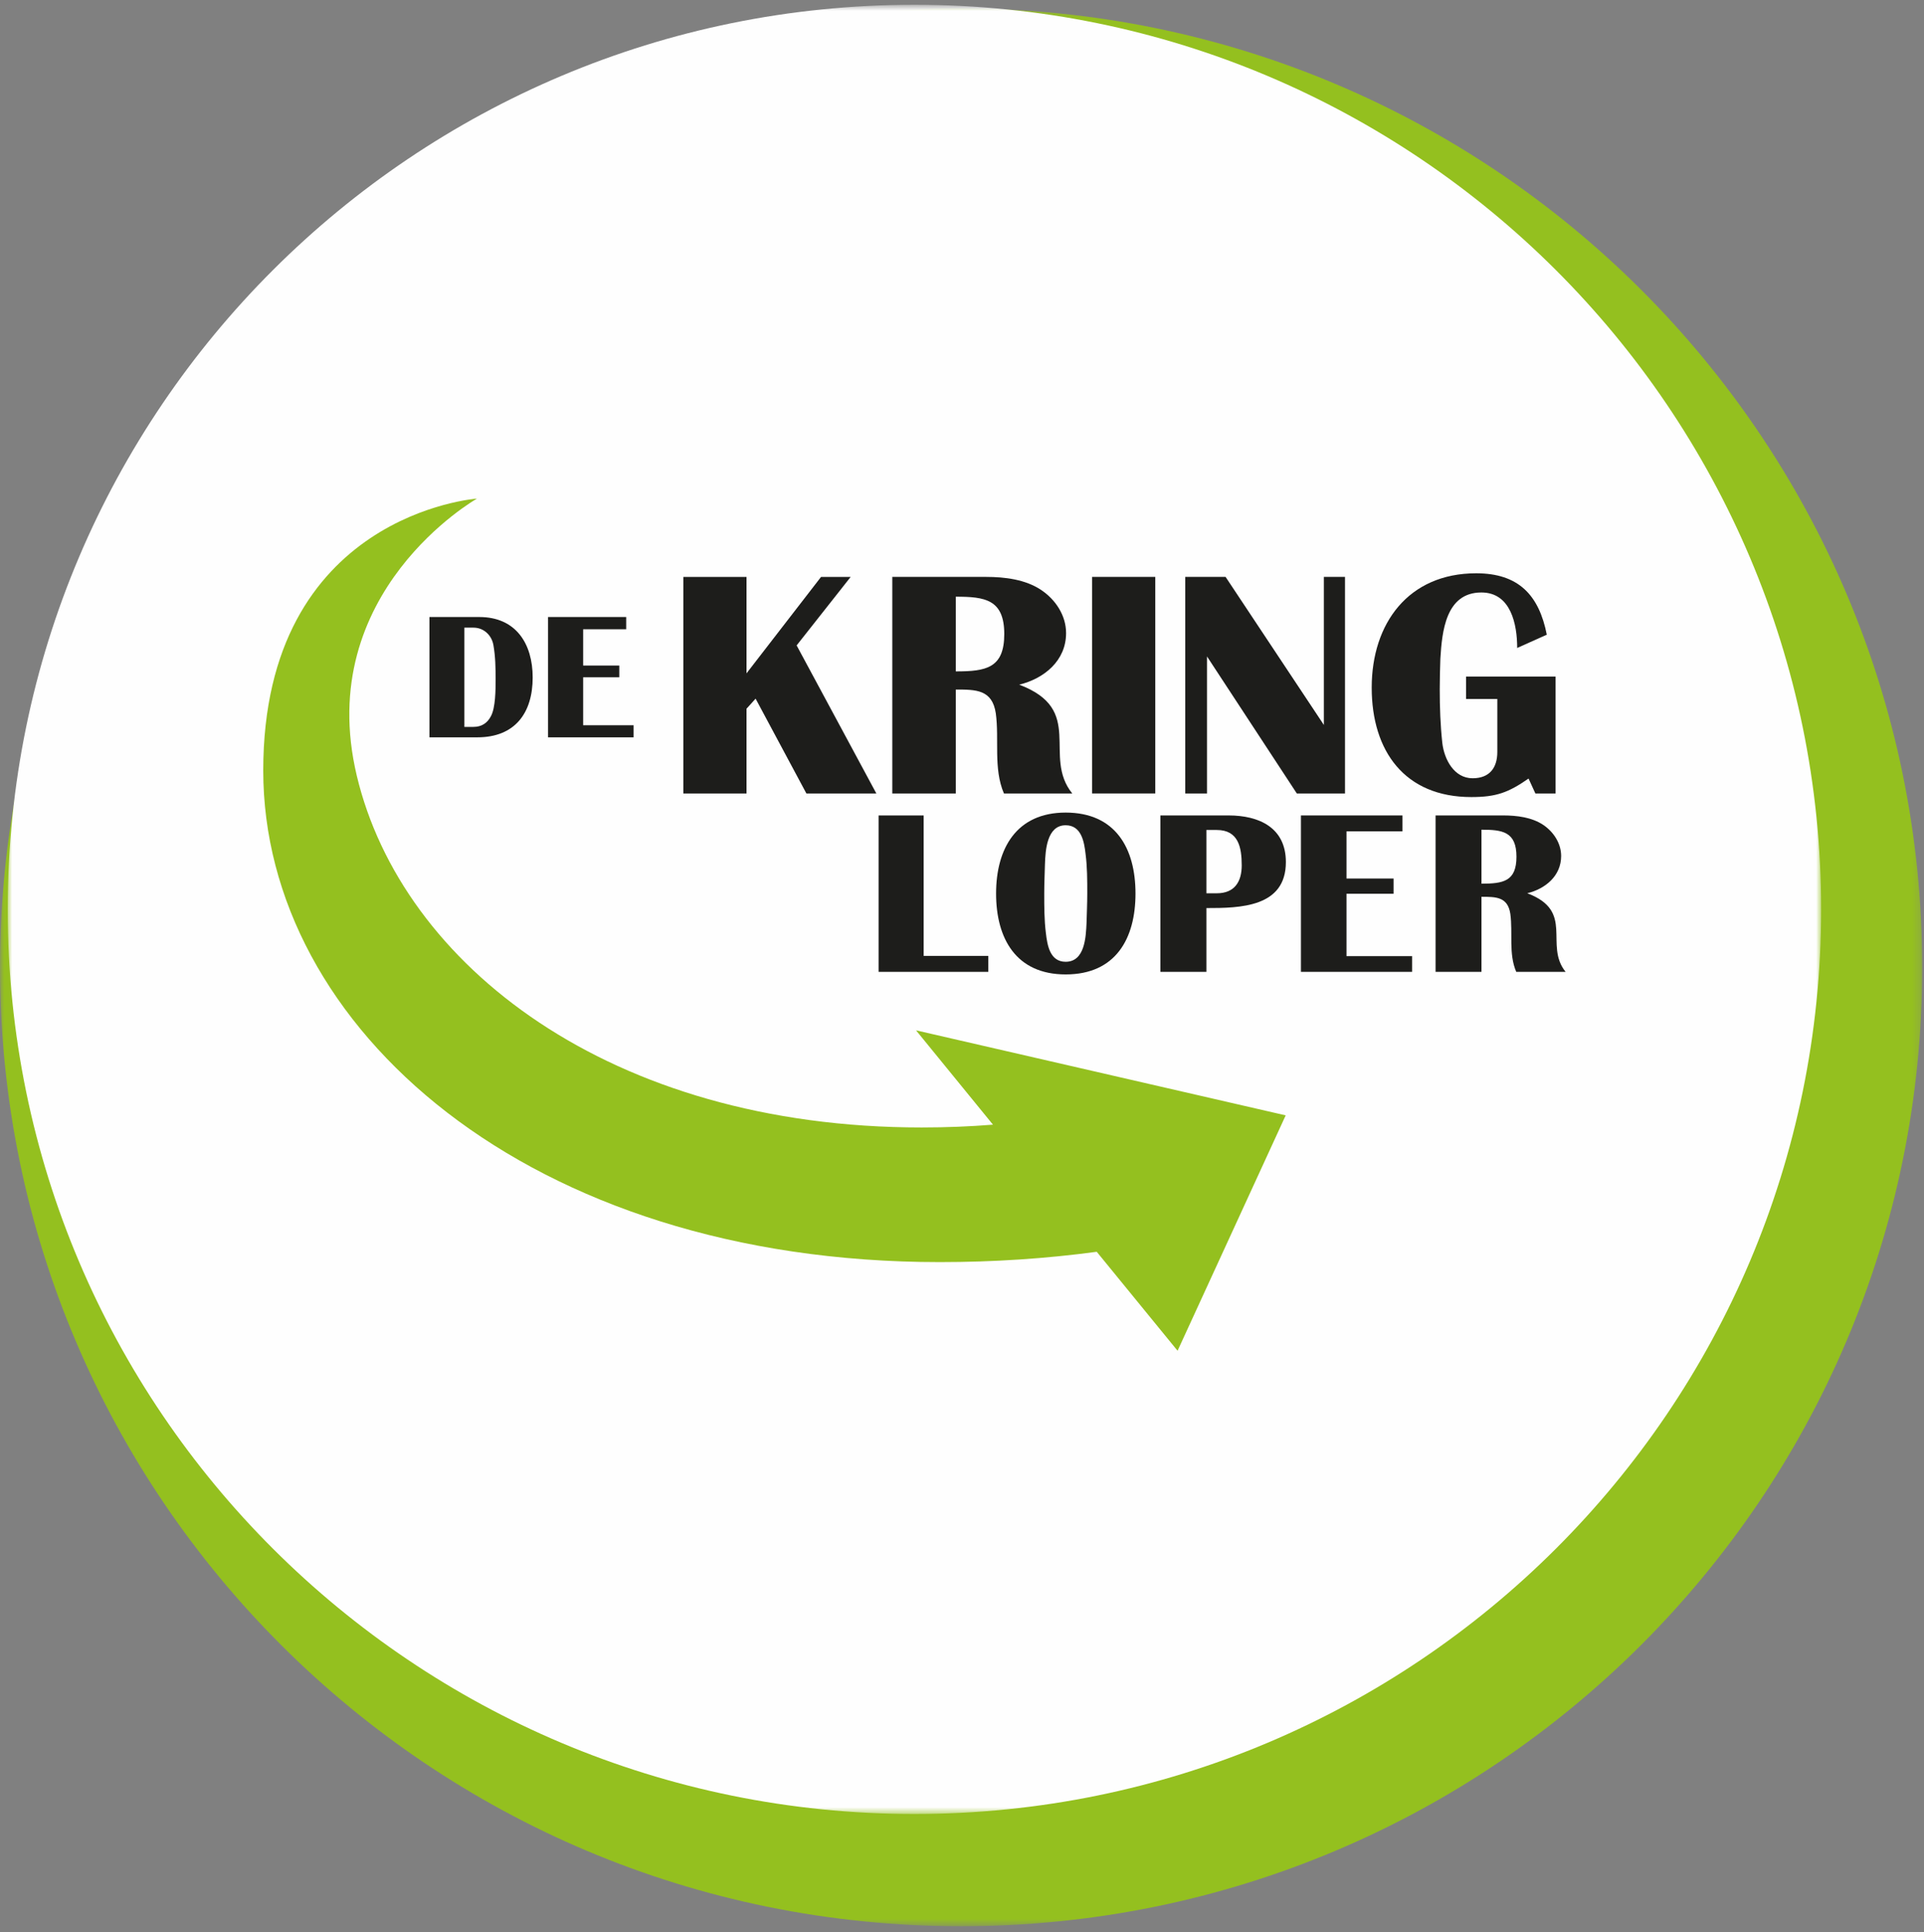
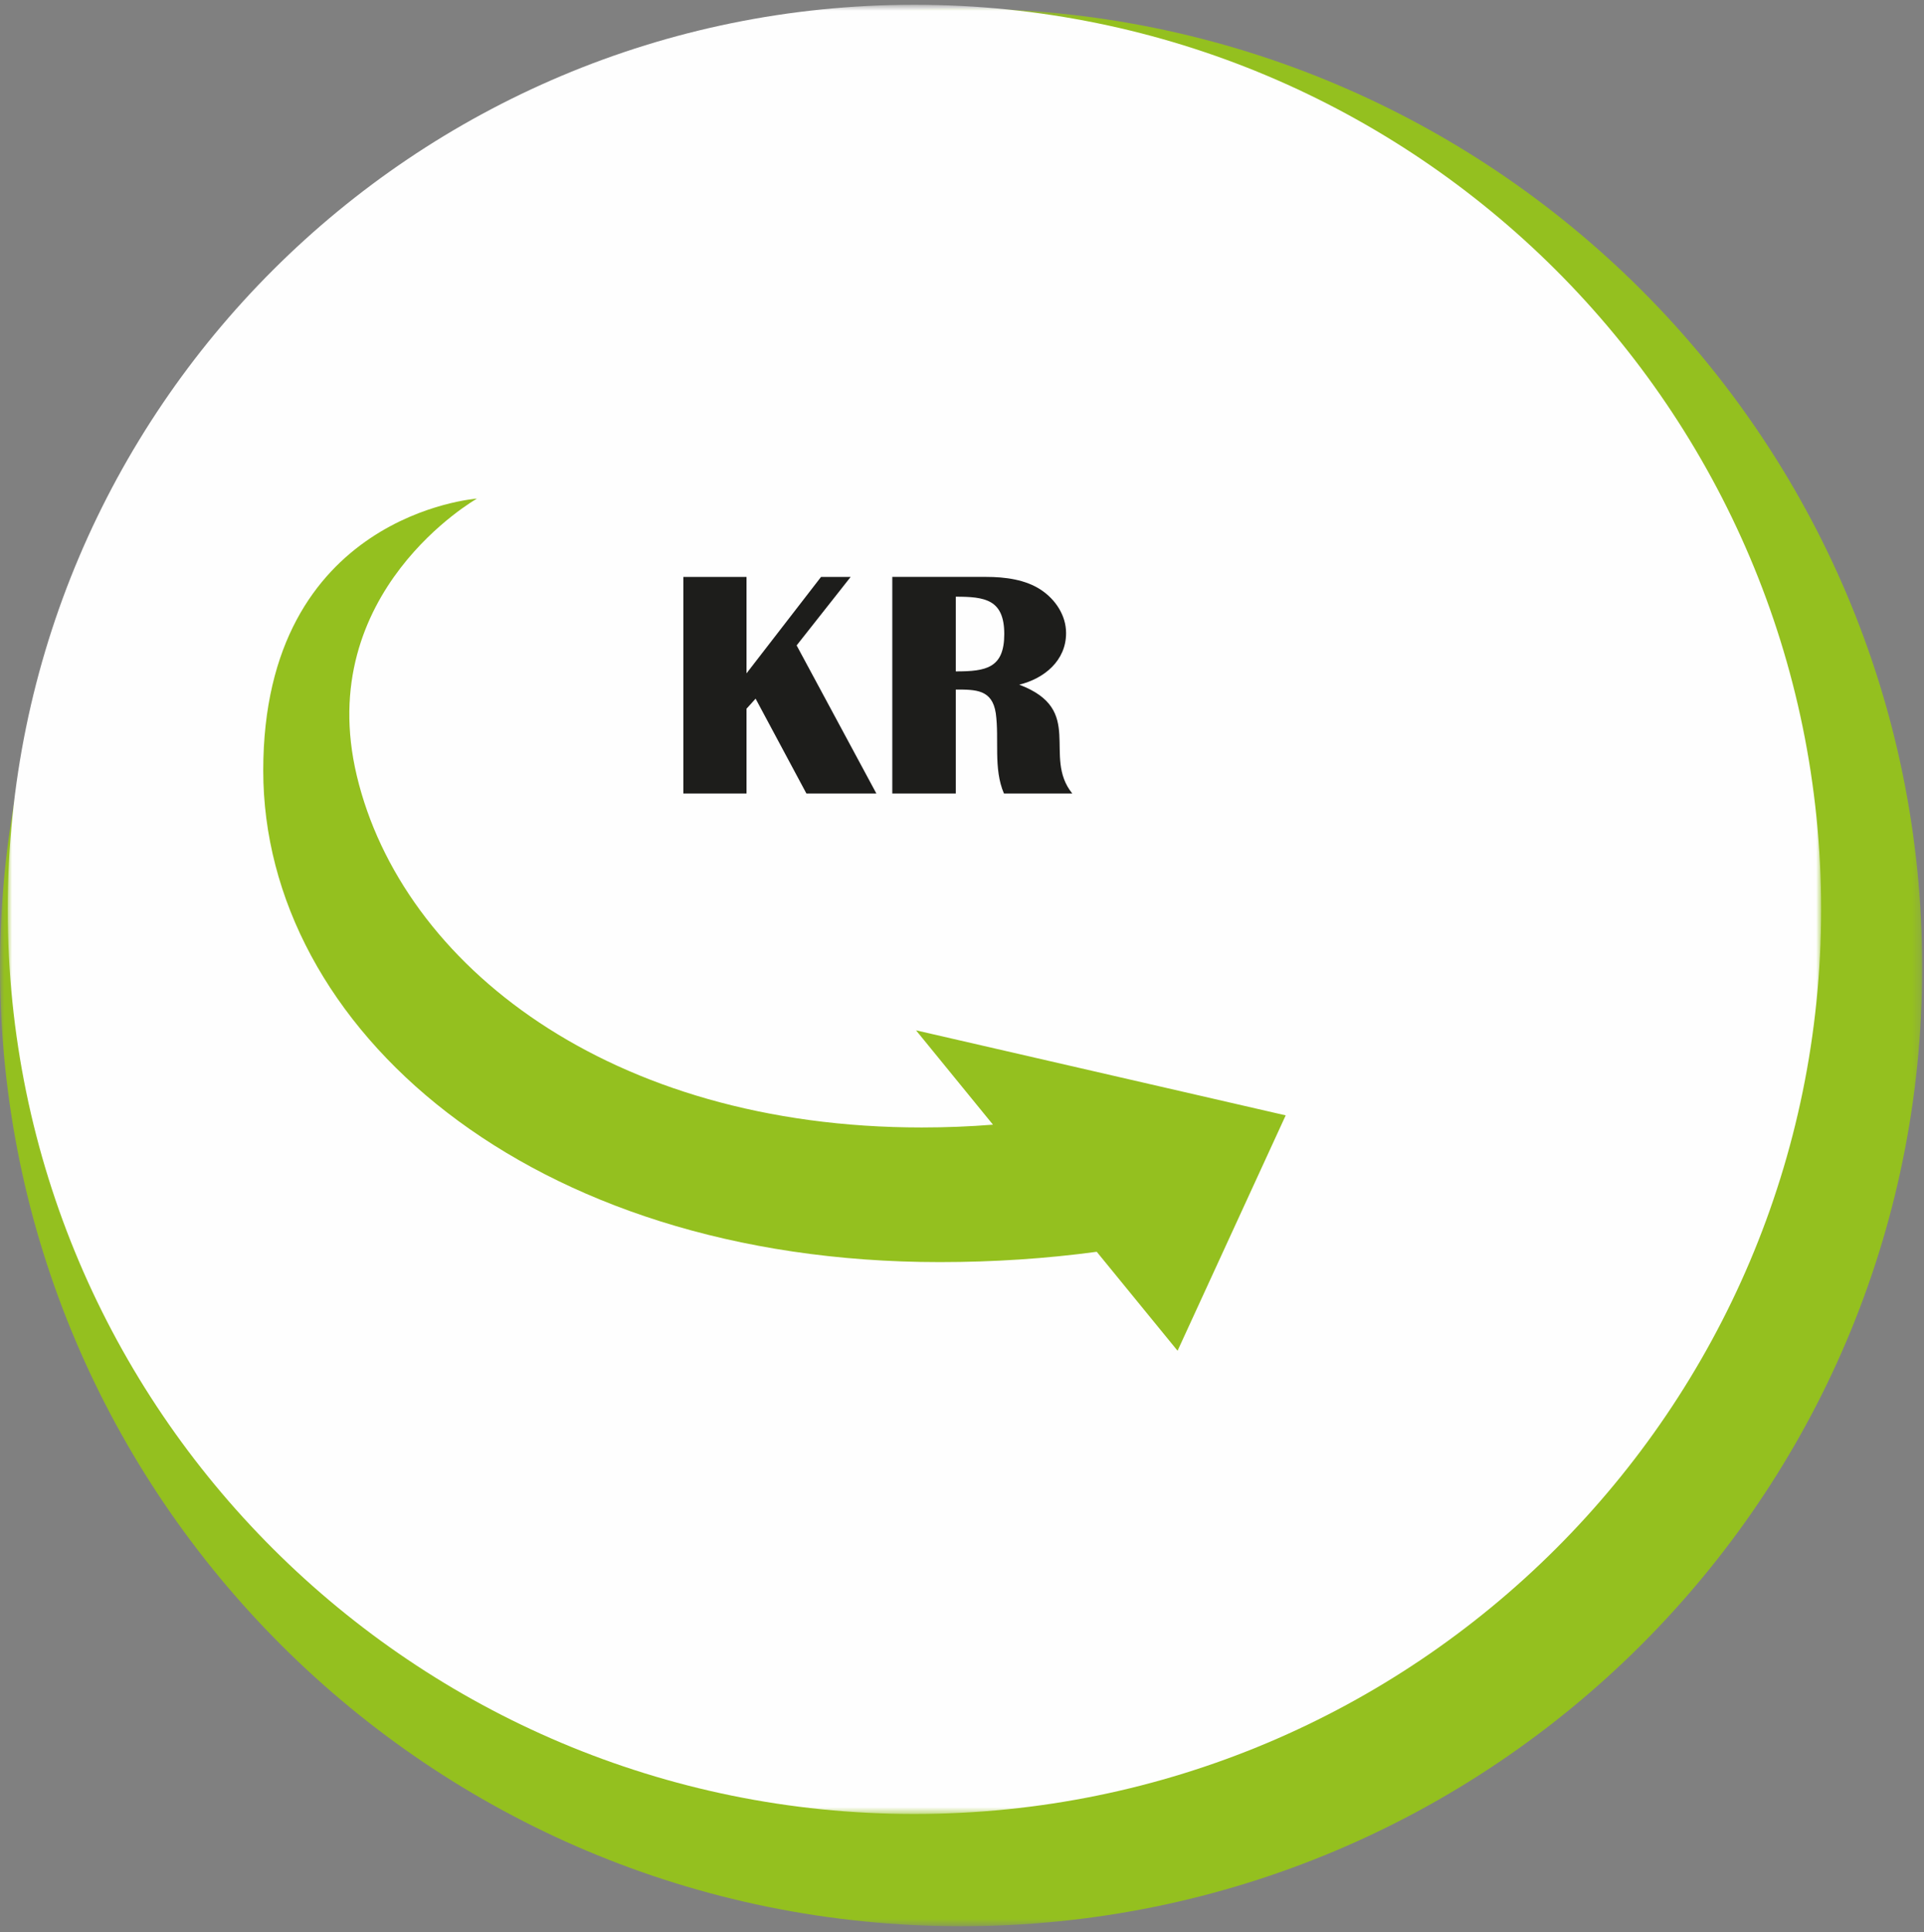
<svg xmlns="http://www.w3.org/2000/svg" xmlns:xlink="http://www.w3.org/1999/xlink" width="241px" height="242px" viewBox="0 0 241 242" version="1.1">
  <rect x="0" y="0" width="241" height="242" fill="#808080" stroke="none" />
  <title>Group 24</title>
  <desc>Created with Sketch.</desc>
  <defs>
    <polygon id="path-1" points="0.001 1.221 240.776 1.221 240.776 241.401 0.001 241.401" />
    <polygon id="path-3" points="0.967 0.758 228.113 0.758 228.113 227.342 0.967 227.342" />
-     <polygon id="path-5" points="0 242.242 240.776 242.242 240.776 1.599 0 1.599" />
  </defs>
  <g id="Page-1" stroke="none" stroke-width="1" fill="none" fill-rule="evenodd">
    <g id="Artboard-vervolg" transform="translate(-142, -2707)">
      <g id="Group-24" transform="translate(142, 2706)">
        <g id="Group-3" transform="translate(0, 0.841)">
          <mask id="mask-2" fill="white">
            <use xlink:href="#path-1" />
          </mask>
          <g id="Clip-2" />
          <path d="M240.776,121.311 C240.776,187.635 186.876,241.401 120.389,241.401 C53.899,241.401 0.001,187.635 0.001,121.311 C0.001,54.988 53.899,1.221 120.389,1.221 C186.876,1.221 240.776,54.988 240.776,121.311" id="Fill-1" fill="#94C01F" mask="url(#mask-2)" />
        </g>
        <g id="Group-6" transform="translate(0, 0.841)">
          <mask id="mask-4" fill="white">
            <use xlink:href="#path-3" />
          </mask>
          <g id="Clip-5" />
          <path d="M228.113,114.05 C228.113,176.621 177.265,227.342 114.54,227.342 C51.816,227.342 0.967,176.621 0.967,114.05 C0.967,51.48 51.816,0.757 114.54,0.757 C177.265,0.757 228.113,51.48 228.113,114.05" id="Fill-4" fill="#FEFEFE" mask="url(#mask-4)" />
        </g>
        <path d="M59.748,63.444 C59.748,63.444 32.974,65.357 32.974,97.504 C32.974,129.655 66.177,159.066 117.719,159.066 C124.464,159.066 131.038,158.628 137.377,157.774 L147.502,170.17 L161.046,140.689 L114.742,130.04 L124.379,141.854 C121.461,142.086 118.478,142.205 115.456,142.205 C76.377,142.205 50.348,121.826 44.695,98.17 C39.182,75.093 59.748,63.444 59.748,63.444" id="Fill-7" fill="#94C01F" />
        <polygon id="Fill-9" fill="#1D1D1B" points="99.786 81.832 109.772 100.376 101.01 100.376 94.647 88.5 93.508 89.761 93.508 100.376 85.597 100.376 85.597 73.252 93.508 73.252 93.508 85.331 102.845 73.252 106.554 73.252" />
        <path d="M111.769,100.377 L119.722,100.377 L119.722,87.359 C122.252,87.359 124.286,87.359 124.733,90.33 C125.182,93.626 124.409,97.242 125.754,100.377 L134.314,100.377 C130.522,95.698 135.985,89.882 127.669,86.75 C130.809,85.98 133.537,83.74 133.537,80.288 C133.537,78.092 132.235,76.098 130.397,74.877 C128.442,73.575 125.876,73.251 123.514,73.251 L111.769,73.251 L111.769,100.377 Z M119.722,85.086 L119.722,75.73 C123.347,75.73 125.794,76.057 125.794,80.41 C125.794,84.678 123.514,85.086 119.722,85.086 L119.722,85.086 Z" id="Fill-11" fill="#1D1D1B" />
        <mask id="mask-6" fill="white">
          <use xlink:href="#path-5" />
        </mask>
        <g id="Clip-14" />
        <polygon id="Fill-13" fill="#1D1D1B" mask="url(#mask-6)" points="136.799 100.372 144.71 100.372 144.71 73.25 136.799 73.25" />
        <polygon id="Fill-15" fill="#1D1D1B" mask="url(#mask-6)" points="168.474 100.377 162.442 100.377 151.191 83.216 151.191 100.377 148.465 100.377 148.465 73.251 153.515 73.251 165.83 91.794 165.83 73.251 168.474 73.251" />
        <path d="M194.852,85.737 L194.852,100.376 L192.323,100.376 L191.466,98.506 C188.945,100.255 187.433,100.824 184.294,100.824 C175.938,100.824 171.82,95.051 171.82,87.117 C171.82,79.067 176.426,72.799 184.905,72.799 C190.208,72.799 192.775,75.528 193.751,80.489 L190.043,82.151 C190.043,79.227 189.27,75.202 185.558,75.202 C181.074,75.202 180.625,80.123 180.42,83.499 C180.379,84.757 180.342,86.058 180.342,87.318 C180.342,89.558 180.42,91.831 180.666,94.069 C180.908,96.105 182.134,98.469 184.459,98.469 C186.579,98.469 187.555,97.16 187.555,95.169 L187.555,88.543 L183.643,88.543 L183.643,85.737 L194.852,85.737 Z" id="Fill-16" fill="#1D1D1B" mask="url(#mask-6)" />
        <polygon id="Fill-17" fill="#1D1D1B" mask="url(#mask-6)" points="115.698 120.717 123.796 120.717 123.796 122.715 110.052 122.715 110.052 103.127 115.698 103.127" />
-         <path d="M124.769,112.908 C124.769,118.54 127.272,123.037 133.483,123.037 C139.759,123.037 142.232,118.54 142.232,112.908 C142.232,107.237 139.723,102.767 133.483,102.767 C127.3,102.767 124.769,107.296 124.769,112.908 M130.801,112.908 C130.801,111.67 130.859,110.438 130.891,109.204 C130.949,107.499 131.13,104.356 133.483,104.356 C135.452,104.356 135.808,106.414 135.981,107.969 C136.191,109.587 136.191,111.256 136.191,112.908 C136.191,114.137 136.132,115.373 136.1,116.605 C136.017,118.342 135.895,121.453 133.483,121.453 C131.51,121.453 131.189,119.392 131.008,117.868 C130.801,116.225 130.801,114.553 130.801,112.908" id="Fill-18" fill="#1D1D1B" mask="url(#mask-6)" />
        <path d="M145.348,122.715 L151.116,122.715 L151.116,114.727 C155.331,114.727 161.069,114.637 161.069,108.967 C161.069,104.653 157.716,103.125 153.889,103.125 L145.348,103.125 L145.348,122.715 Z M151.116,112.875 L151.116,104.948 L152.414,104.948 C155.121,104.948 155.538,107.12 155.538,109.381 C155.538,111.381 154.679,112.875 152.414,112.875 L151.116,112.875 Z" id="Fill-19" fill="#1D1D1B" mask="url(#mask-6)" />
        <polygon id="Fill-20" fill="#1D1D1B" mask="url(#mask-6)" points="175.674 105.12 168.664 105.12 168.664 111.029 174.557 111.029 174.557 112.935 168.664 112.935 168.664 120.747 176.877 120.747 176.877 122.714 162.955 122.714 162.955 103.125 175.674 103.125" />
        <path d="M179.821,122.714 L185.567,122.714 L185.567,113.315 C187.395,113.315 188.865,113.315 189.185,115.459 C189.512,117.841 188.948,120.45 189.924,122.714 L196.107,122.714 C193.371,119.337 197.312,115.133 191.307,112.872 C193.573,112.316 195.548,110.7 195.548,108.207 C195.548,106.62 194.607,105.181 193.283,104.295 C191.868,103.36 190.012,103.125 188.302,103.125 L179.821,103.125 L179.821,122.714 Z M185.567,111.672 L185.567,104.912 C188.187,104.912 189.951,105.152 189.951,108.294 C189.951,111.379 188.302,111.672 185.567,111.672 L185.567,111.672 Z" id="Fill-21" fill="#1D1D1B" mask="url(#mask-6)" />
        <path d="M53.794,93.343 L59.797,93.343 C64.504,93.343 66.724,90.296 66.724,85.849 C66.724,81.62 64.621,78.276 60.046,78.276 L53.794,78.276 L53.794,93.343 Z M58.168,92.037 L58.168,79.607 L59.317,79.607 C60.61,79.607 61.612,80.581 61.81,81.823 C62.06,83.246 62.081,84.666 62.081,86.116 C62.081,87.446 62.06,89.615 61.512,90.658 C61.062,91.561 60.315,92.037 59.317,92.037 L58.168,92.037 Z" id="Fill-22" fill="#1D1D1B" mask="url(#mask-6)" />
-         <polygon id="Fill-23" fill="#1D1D1B" mask="url(#mask-6)" points="78.436 79.81 73.045 79.81 73.045 84.352 77.572 84.352 77.572 85.819 73.045 85.819 73.045 91.832 79.366 91.832 79.366 93.344 68.65 93.344 68.65 78.274 78.436 78.274" />
      </g>
    </g>
  </g>
</svg>